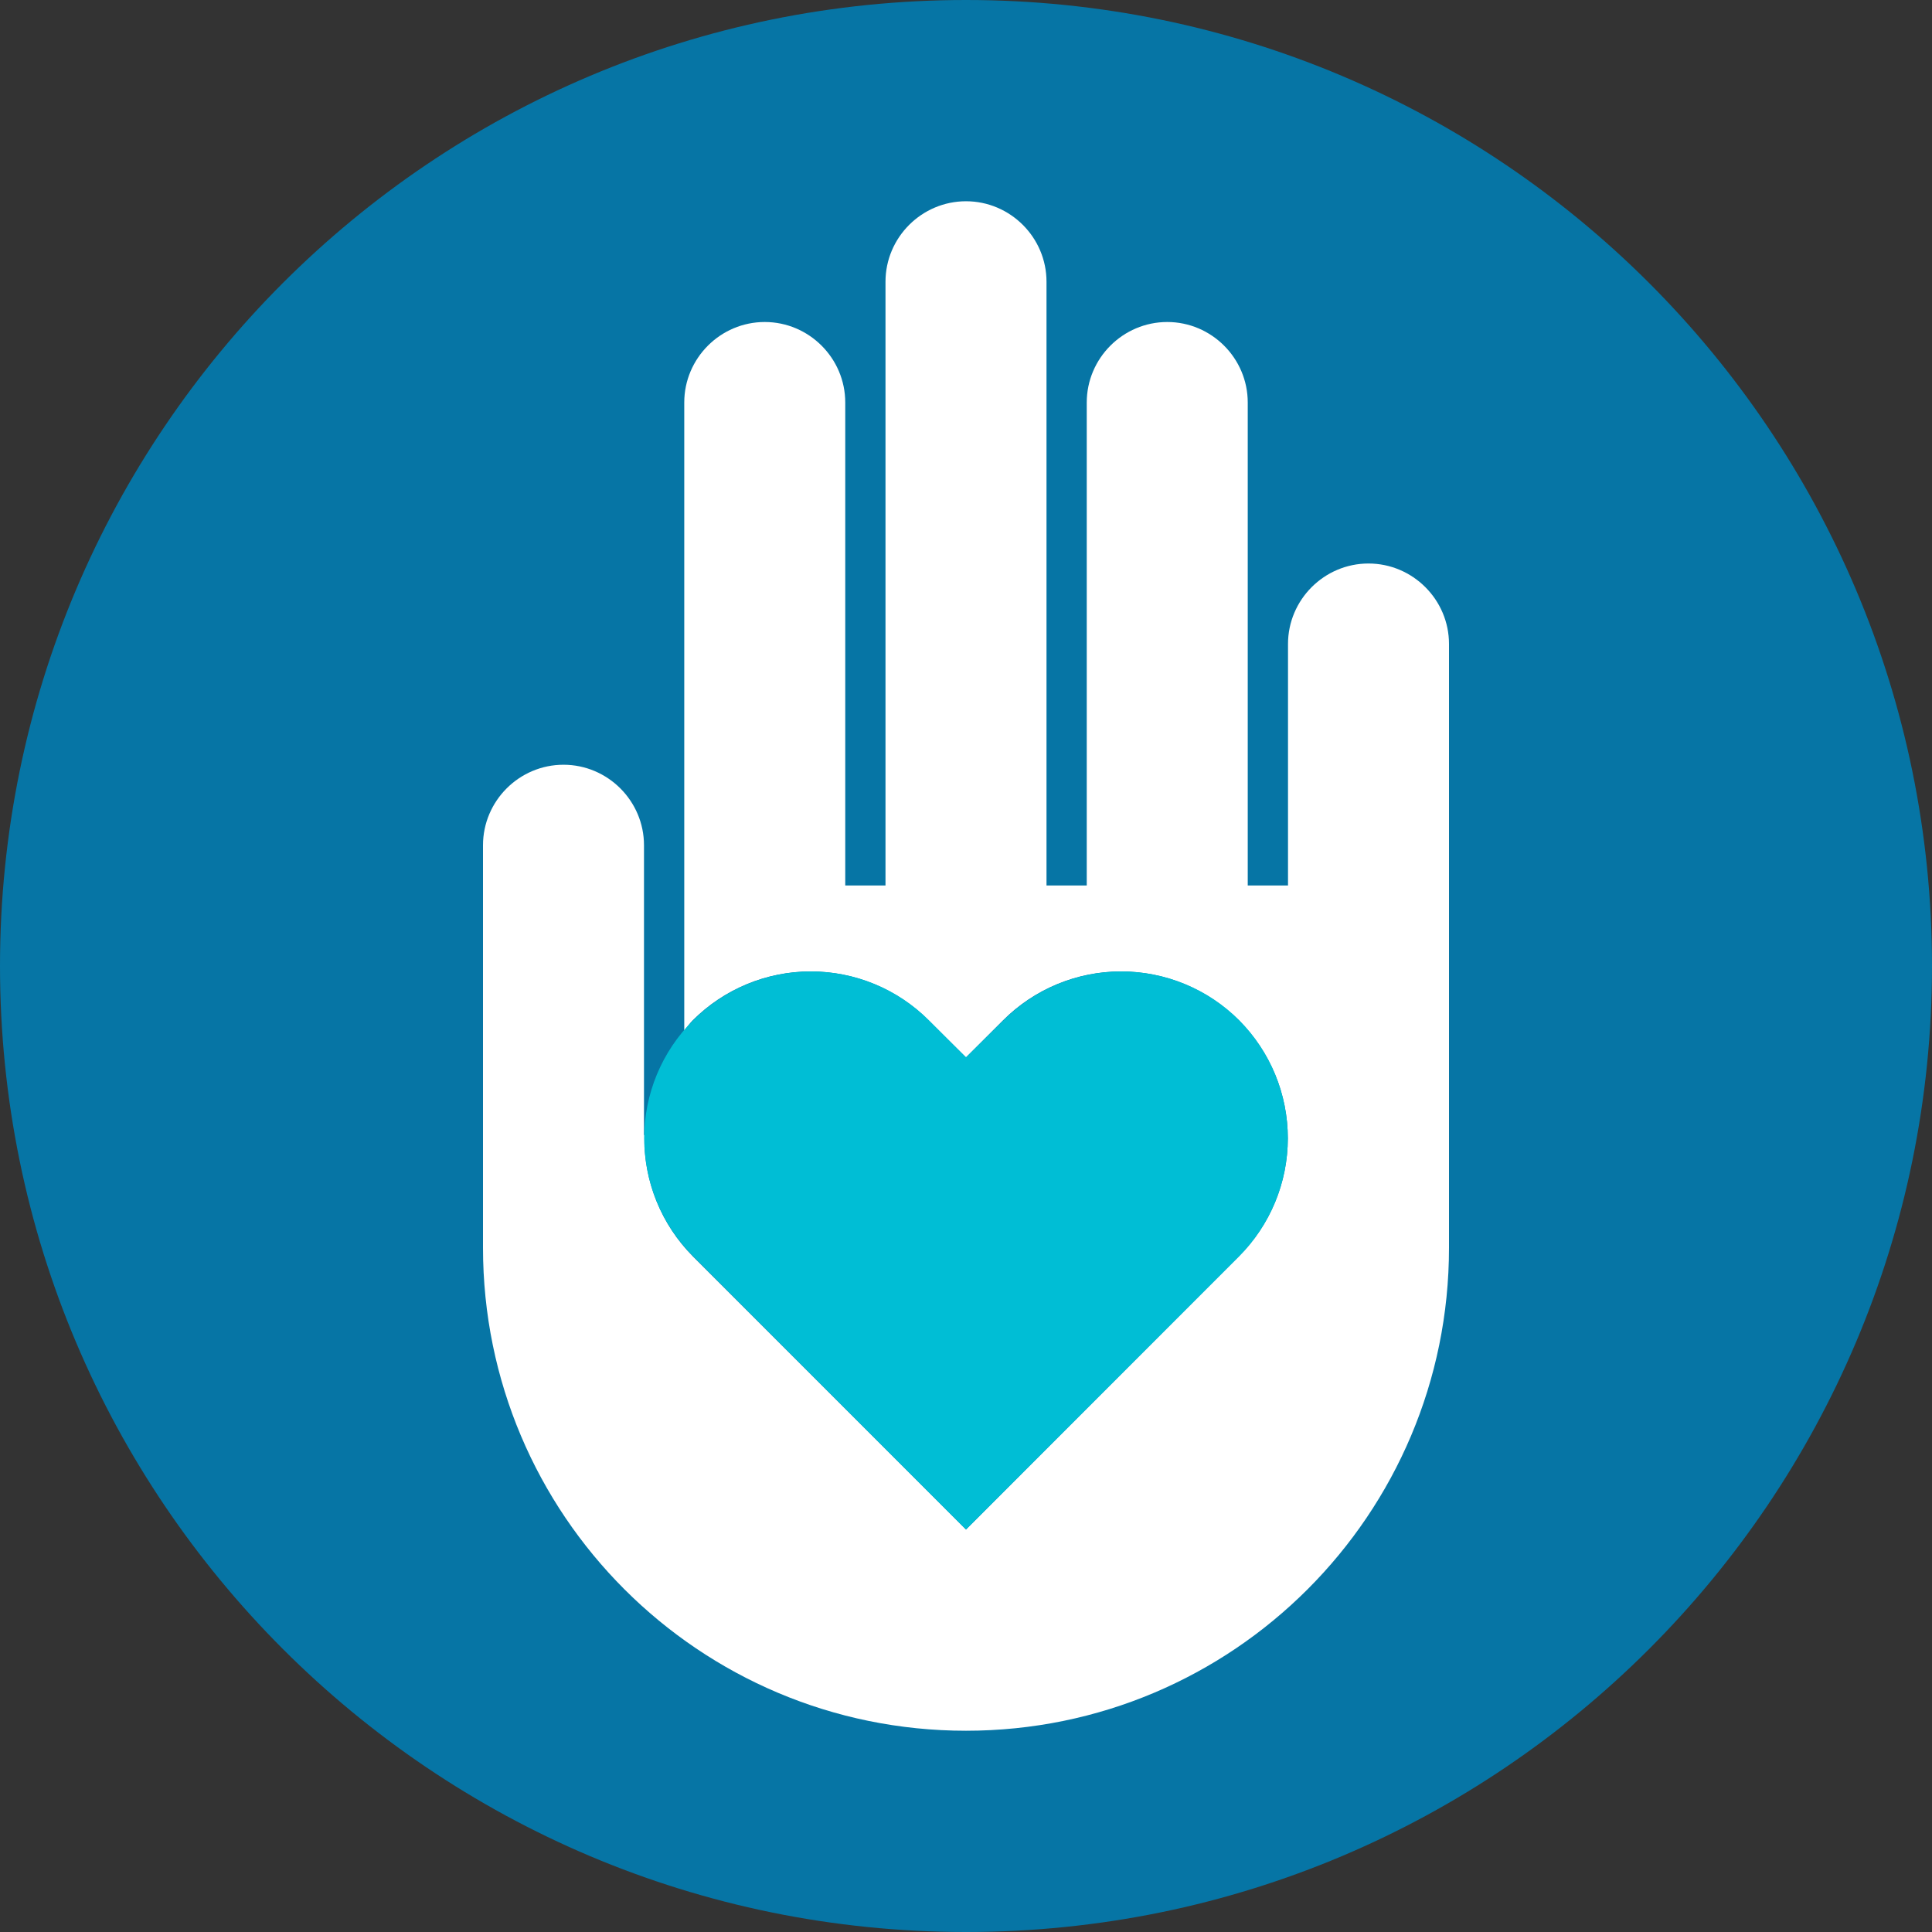
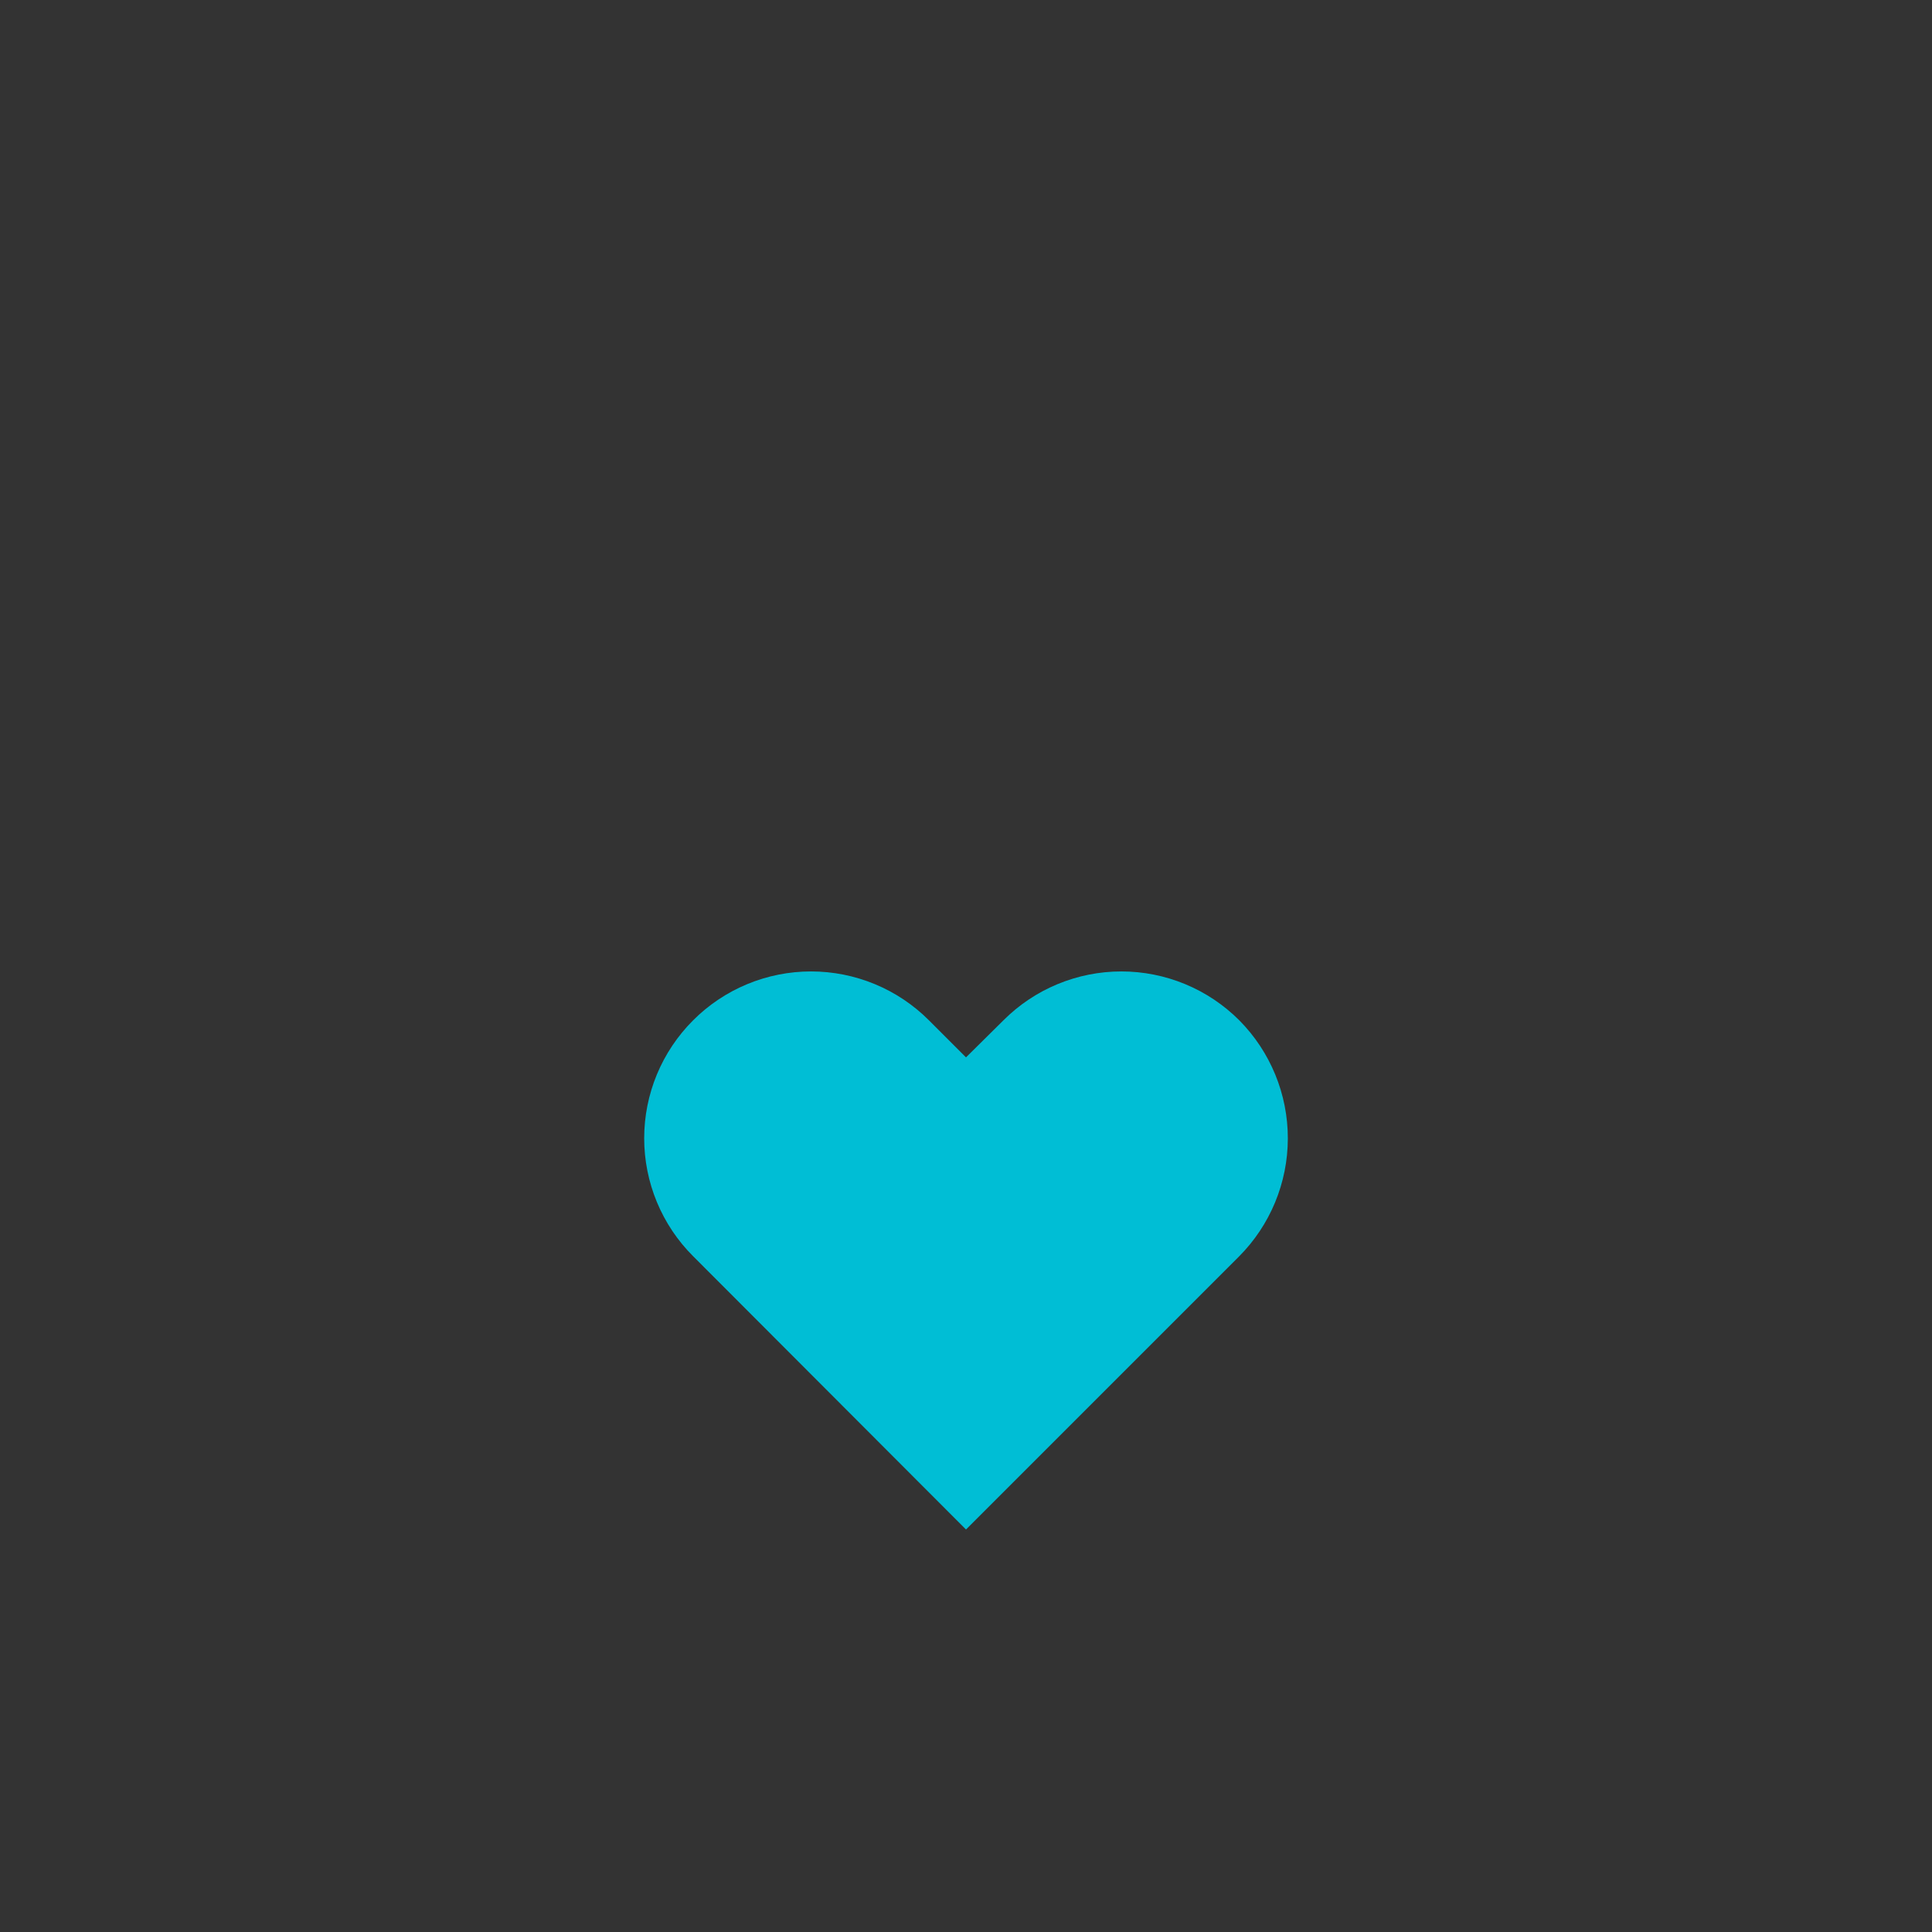
<svg xmlns="http://www.w3.org/2000/svg" width="100" height="100" viewBox="0 0 100 100" fill="none">
  <rect x="0" y="0" width="100" height="100" fill="#333333" stroke="none" />
  <g id="Healthwellness / Care" clip-path="url(#clip0_3852_554)">
-     <path id="Vector" d="M50 100C77.614 100 100 77.614 100 50C100 22.386 77.614 0 50 0C22.386 0 0 22.386 0 50C0 77.614 22.386 100 50 100Z" fill="#0675A5" />
-     <path id="Vector_2" d="M70.833 29.167C68.542 29.167 66.667 31.042 66.667 33.333V45.833H64.583V20.833C64.583 18.542 62.708 16.667 60.417 16.667C58.125 16.667 56.25 18.542 56.25 20.833V45.833H54.167V14.583C54.167 12.292 52.292 10.417 50 10.417C47.708 10.417 45.833 12.292 45.833 14.583V45.833H43.75V20.833C43.75 18.542 41.875 16.667 39.583 16.667C37.292 16.667 35.417 18.542 35.417 20.833V53.354C35.562 53.167 35.688 52.979 35.854 52.812C36.655 52.01 37.607 51.373 38.654 50.939C39.702 50.505 40.824 50.281 41.958 50.281C43.092 50.281 44.215 50.505 45.263 50.939C46.31 51.373 47.261 52.01 48.062 52.812L50 54.729L51.917 52.812C52.718 52.01 53.669 51.373 54.717 50.939C55.764 50.505 56.887 50.281 58.021 50.281C59.155 50.281 60.278 50.505 61.325 50.939C62.372 51.373 63.324 52.01 64.125 52.812C64.927 53.614 65.564 54.565 65.999 55.612C66.433 56.66 66.657 57.783 66.657 58.917C66.657 60.051 66.433 61.173 65.999 62.221C65.564 63.268 64.927 64.22 64.125 65.021L50 79.167L35.875 65.042C35.053 64.217 34.405 63.234 33.972 62.153C33.539 61.072 33.329 59.914 33.354 58.75H33.333V43.75C33.333 41.458 31.458 39.583 29.167 39.583C26.875 39.583 25 41.458 25 43.75V64.583C25 78.396 36.188 89.583 50 89.583C63.812 89.583 75 78.396 75 64.583V33.333C75 31.042 73.125 29.167 70.833 29.167Z" fill="white" />
    <path id="Vector_3" d="M64.146 52.812C63.345 52.01 62.393 51.373 61.346 50.939C60.298 50.505 59.175 50.281 58.041 50.281C56.908 50.281 55.785 50.505 54.737 50.939C53.69 51.373 52.738 52.01 51.937 52.812L50 54.729L48.083 52.812C47.282 52.01 46.331 51.373 45.283 50.939C44.236 50.505 43.113 50.281 41.979 50.281C40.845 50.281 39.722 50.505 38.675 50.939C37.627 51.373 36.676 52.01 35.875 52.812C35.072 53.614 34.436 54.565 34.001 55.612C33.567 56.66 33.343 57.783 33.343 58.917C33.343 60.051 33.567 61.173 34.001 62.221C34.436 63.268 35.072 64.22 35.875 65.021L50 79.167L64.125 65.042C65.744 63.42 66.654 61.223 66.658 58.931C66.662 56.64 65.759 54.44 64.146 52.812Z" fill="#00BED5" />
  </g>
  <defs>
    <clipPath id="clip0_3852_554">
      <rect width="100" height="100" fill="white" />
    </clipPath>
  </defs>
</svg>